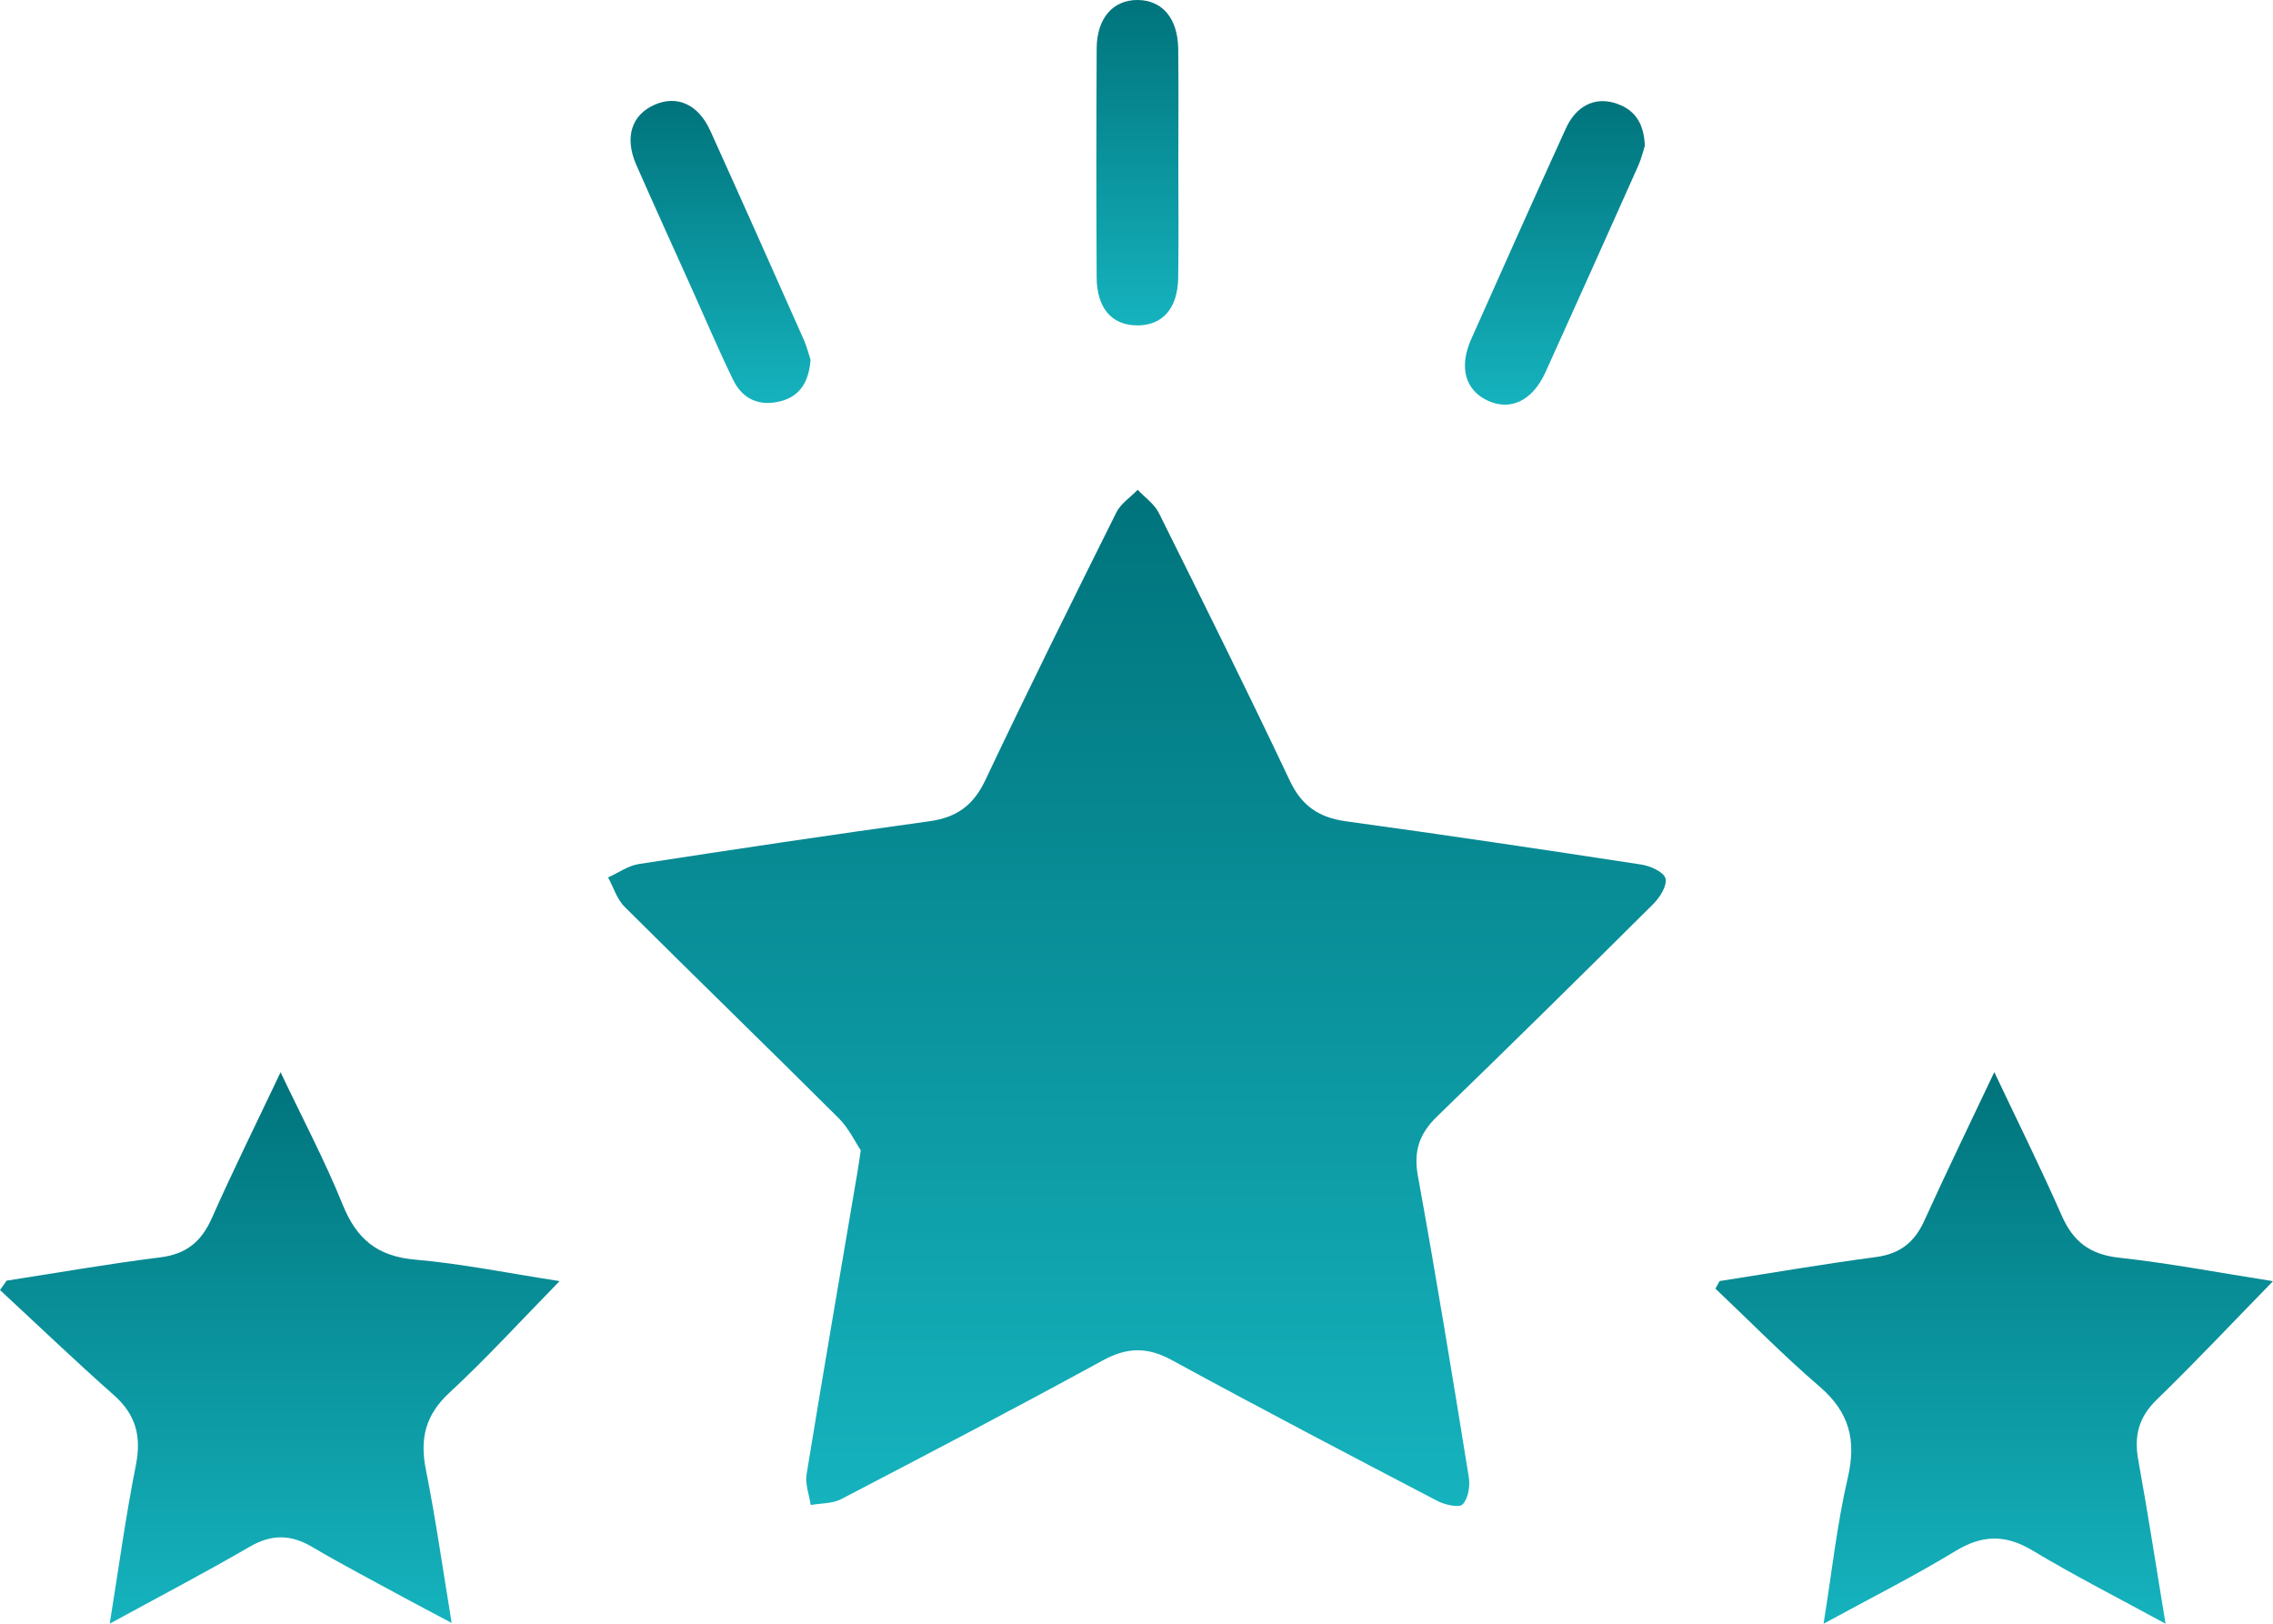
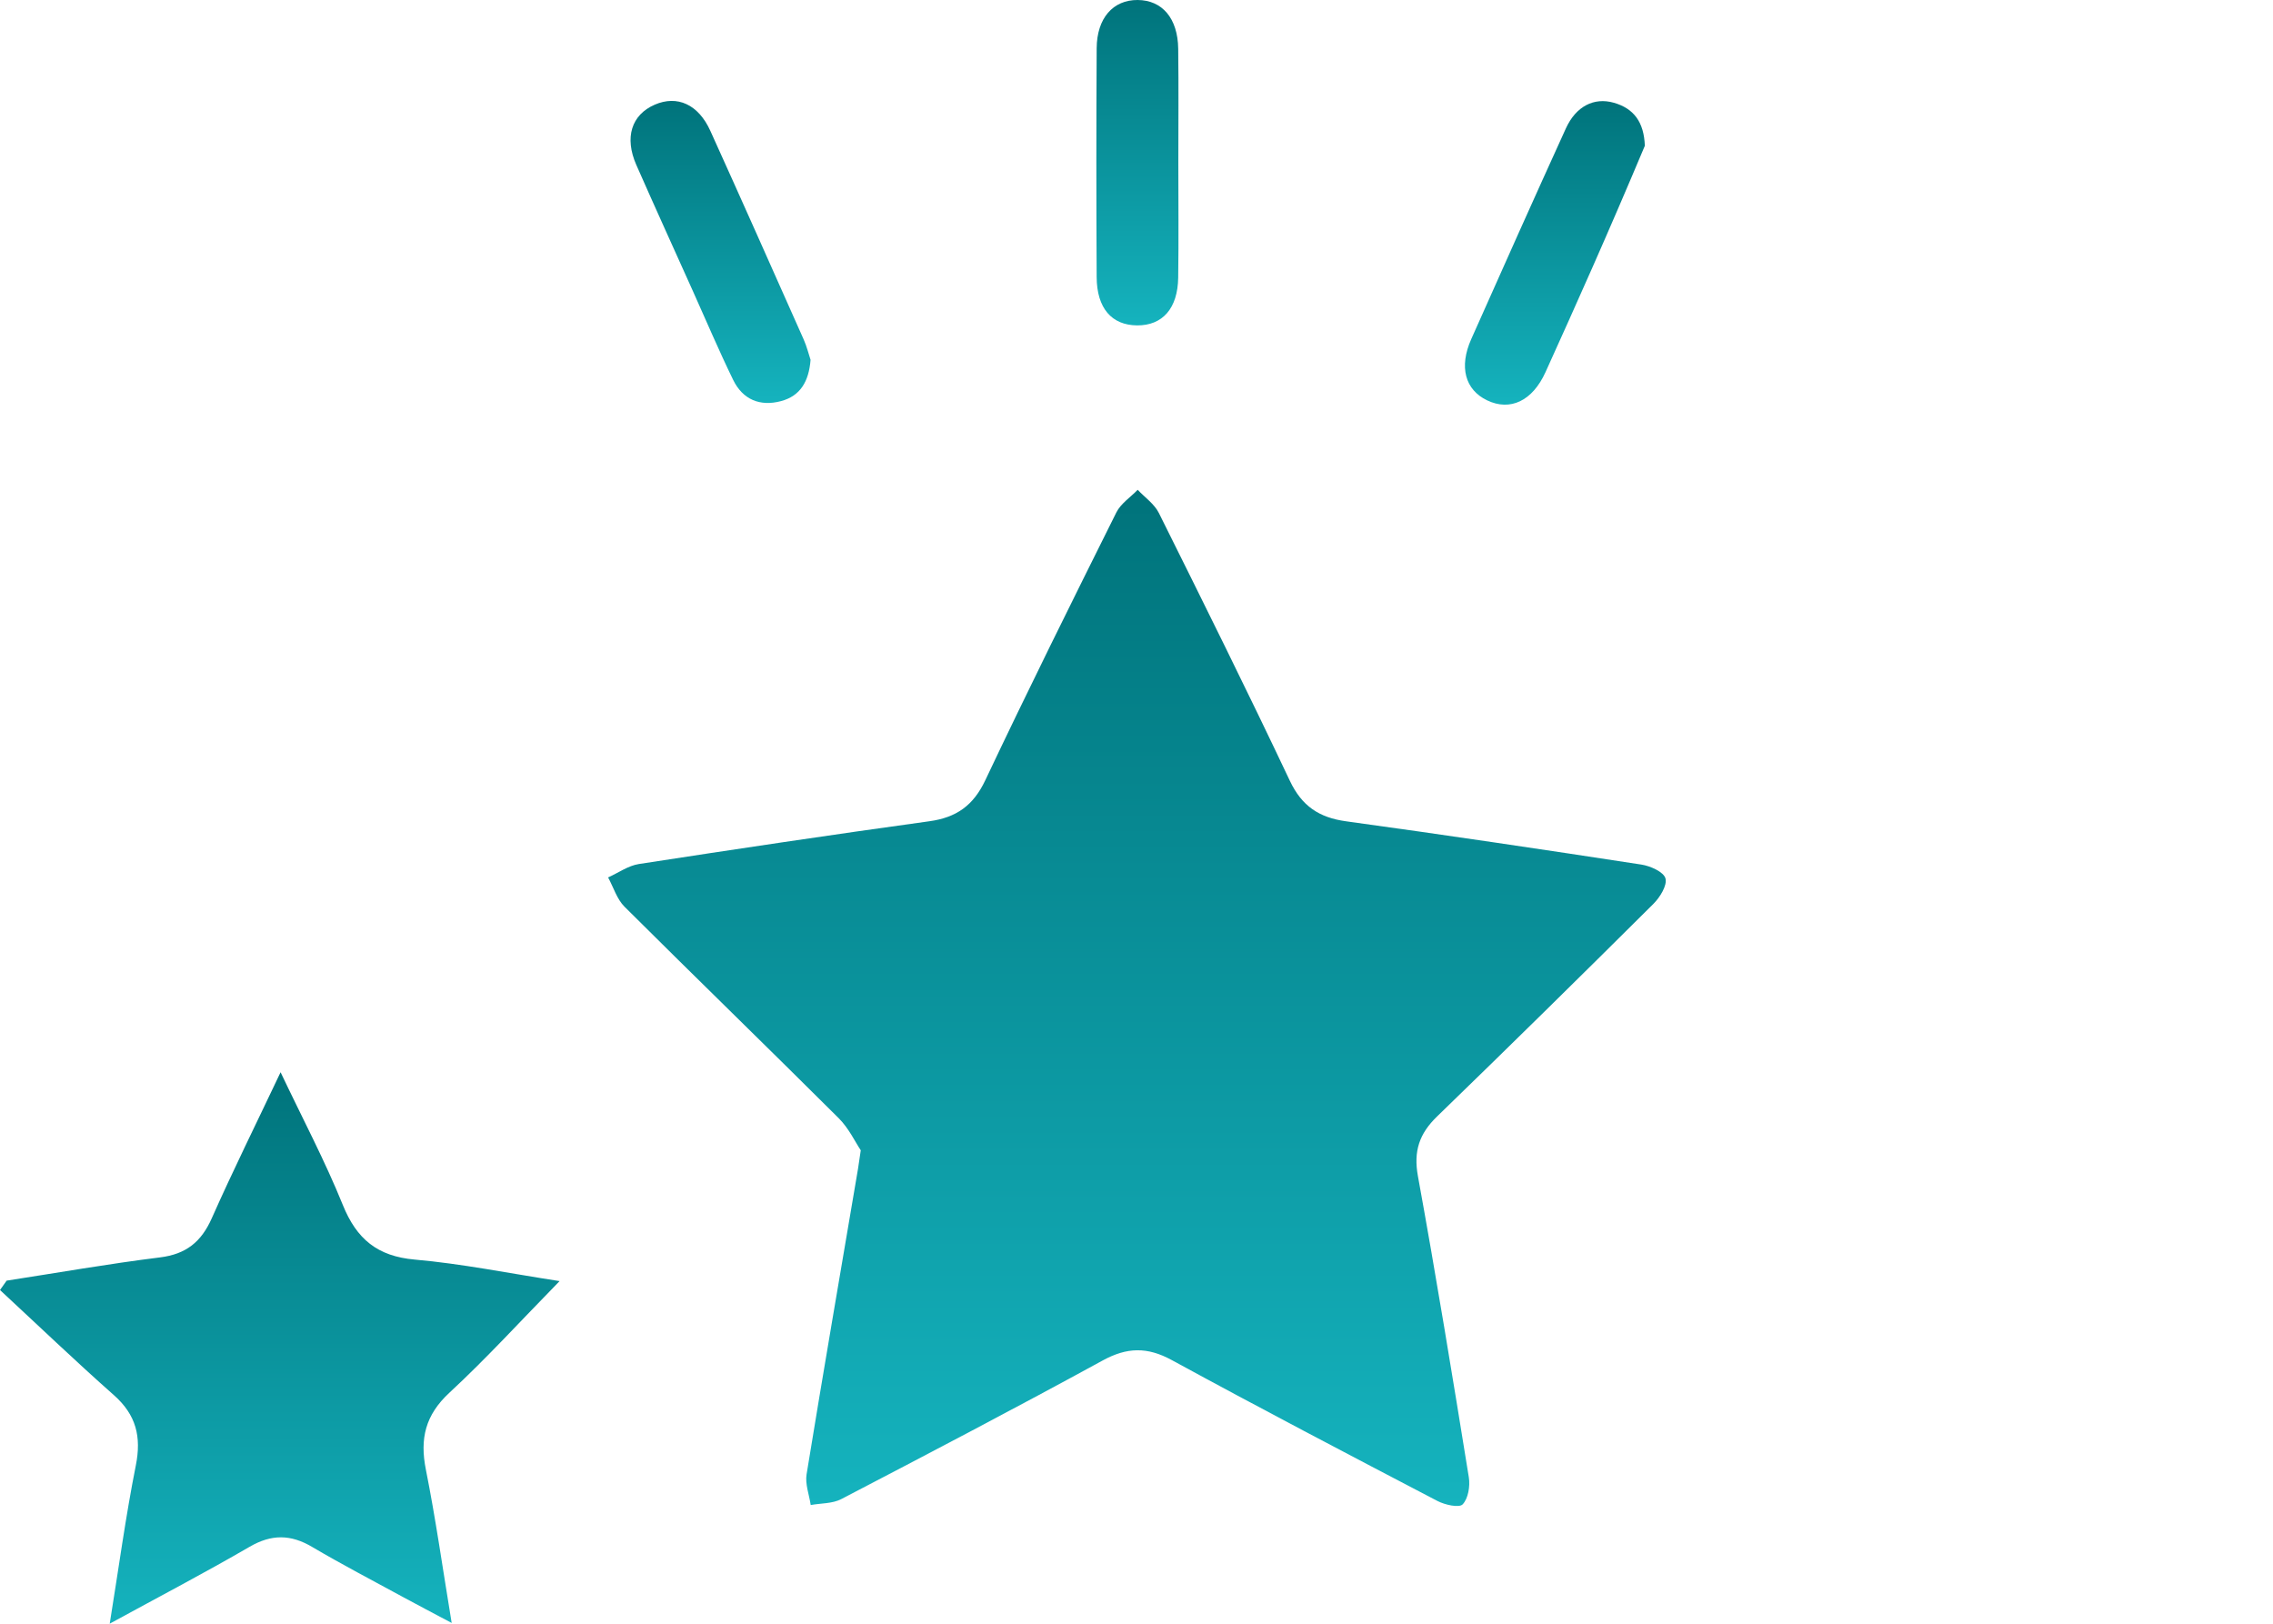
<svg xmlns="http://www.w3.org/2000/svg" width="154" height="110" viewBox="0 0 154 110" fill="none">
  <path d="M58.318 77.926C57.944 77.369 57.51 76.435 56.825 75.753C52.01 70.955 47.128 66.223 42.312 61.425C41.795 60.91 41.564 60.11 41.2 59.442C41.893 59.13 42.559 58.646 43.282 58.534C49.836 57.523 56.395 56.542 62.965 55.636C64.803 55.383 65.945 54.569 66.755 52.859C69.635 46.774 72.63 40.743 75.634 34.717C75.934 34.115 76.59 33.69 77.081 33.182C77.567 33.7 78.21 34.14 78.513 34.748C81.514 40.775 84.51 46.806 87.389 52.892C88.203 54.611 89.371 55.388 91.201 55.639C97.877 56.556 104.543 57.548 111.204 58.57C111.813 58.663 112.716 59.067 112.838 59.505C112.969 59.977 112.468 60.788 112.024 61.23C107.166 66.062 102.283 70.871 97.361 75.638C96.163 76.798 95.758 77.985 96.067 79.678C97.302 86.462 98.415 93.268 99.515 100.076C99.612 100.675 99.476 101.517 99.098 101.912C98.858 102.163 97.891 101.946 97.385 101.681C91.366 98.537 85.349 95.387 79.387 92.137C77.731 91.234 76.356 91.264 74.707 92.166C68.843 95.371 62.921 98.47 56.994 101.558C56.398 101.868 55.621 101.832 54.927 101.957C54.825 101.263 54.54 100.54 54.647 99.88C55.774 92.968 56.964 86.066 58.135 79.161C58.18 78.896 58.214 78.629 58.318 77.926Z" fill="url(#paint0_linear_24_247)" />
-   <path d="M123.55 110C124.121 106.446 124.465 103.23 125.193 100.103C125.788 97.547 125.286 95.657 123.281 93.934C120.834 91.832 118.568 89.52 116.223 87.298C116.318 87.127 116.412 86.956 116.507 86.785C120.035 86.235 123.555 85.628 127.093 85.159C128.723 84.943 129.711 84.166 130.377 82.694C131.86 79.419 133.436 76.187 135.118 72.631C136.743 76.066 138.291 79.172 139.684 82.347C140.461 84.119 141.601 84.987 143.569 85.202C146.97 85.575 150.341 86.219 154 86.793C151.245 89.615 148.74 92.28 146.118 94.825C144.89 96.017 144.578 97.287 144.872 98.909C145.523 102.5 146.078 106.109 146.72 109.998C143.55 108.268 140.576 106.762 137.727 105.049C135.879 103.937 134.312 103.963 132.472 105.082C129.682 106.78 126.753 108.251 123.55 110Z" fill="url(#paint1_linear_24_247)" />
  <path d="M0.45 86.757C3.913 86.222 7.367 85.614 10.842 85.182C12.608 84.963 13.636 84.132 14.345 82.537C15.781 79.304 17.354 76.132 19.01 72.639C20.511 75.801 22.022 78.65 23.224 81.624C24.16 83.937 25.564 85.108 28.106 85.331C31.295 85.61 34.452 86.255 37.914 86.788C35.287 89.471 32.966 92.018 30.446 94.351C28.816 95.861 28.435 97.464 28.854 99.561C29.517 102.877 29.988 106.231 30.602 109.946C29.311 109.26 28.337 108.754 27.374 108.229C25.292 107.094 23.186 105.998 21.144 104.794C19.69 103.936 18.392 103.926 16.907 104.789C13.888 106.544 10.789 108.163 7.434 109.995C8.044 106.224 8.514 102.729 9.202 99.278C9.592 97.325 9.221 95.845 7.714 94.511C5.094 92.193 2.566 89.77 0 87.392C0.15 87.18 0.3 86.968 0.45 86.757Z" fill="url(#paint2_linear_24_247)" />
  <path d="M79.834 11.057C79.834 13.64 79.862 16.224 79.825 18.806C79.795 20.897 78.763 22.054 77.044 22.044C75.324 22.034 74.312 20.884 74.301 18.77C74.274 13.604 74.273 8.437 74.302 3.271C74.313 1.226 75.417 -0.012 77.08 9.16064e-05C78.745 0.012 79.8 1.241 79.826 3.307C79.859 5.89 79.834 8.473 79.834 11.057Z" fill="url(#paint3_linear_24_247)" />
-   <path d="M111.441 9.876C111.332 10.212 111.213 10.738 110.997 11.222C108.913 15.888 106.822 20.552 104.713 25.207C103.826 27.165 102.321 27.871 100.756 27.122C99.262 26.407 98.839 24.862 99.679 22.974C101.802 18.207 103.929 13.443 106.093 8.695C106.777 7.194 108.003 6.581 109.337 6.96C110.693 7.345 111.383 8.269 111.441 9.876Z" fill="url(#paint4_linear_24_247)" />
+   <path d="M111.441 9.876C108.913 15.888 106.822 20.552 104.713 25.207C103.826 27.165 102.321 27.871 100.756 27.122C99.262 26.407 98.839 24.862 99.679 22.974C101.802 18.207 103.929 13.443 106.093 8.695C106.777 7.194 108.003 6.581 109.337 6.96C110.693 7.345 111.383 8.269 111.441 9.876Z" fill="url(#paint4_linear_24_247)" />
  <path d="M54.917 24.378C54.802 25.837 54.229 26.822 52.918 27.173C51.487 27.556 50.321 27.066 49.673 25.736C48.708 23.755 47.846 21.724 46.942 19.713C45.663 16.869 44.371 14.03 43.113 11.176C42.292 9.313 42.785 7.773 44.363 7.09C45.883 6.432 47.312 7.066 48.125 8.86C50.255 13.562 52.353 18.279 54.45 22.995C54.666 23.481 54.793 24.006 54.917 24.378Z" fill="url(#paint5_linear_24_247)" />
  <defs>
    <linearGradient id="paint0_linear_24_247" x1="77.03" y1="33.182" x2="77.03" y2="102.023" gradientUnits="userSpaceOnUse">
      <stop stop-color="#00737B" />
      <stop offset="1" stop-color="#15B3BE" />
    </linearGradient>
    <linearGradient id="paint1_linear_24_247" x1="135.112" y1="72.631" x2="135.112" y2="110" gradientUnits="userSpaceOnUse">
      <stop stop-color="#00737B" />
      <stop offset="1" stop-color="#15B3BE" />
    </linearGradient>
    <linearGradient id="paint2_linear_24_247" x1="18.957" y1="72.639" x2="18.957" y2="109.995" gradientUnits="userSpaceOnUse">
      <stop stop-color="#00737B" />
      <stop offset="1" stop-color="#15B3BE" />
    </linearGradient>
    <linearGradient id="paint3_linear_24_247" x1="77.062" y1="0" x2="77.062" y2="22.044" gradientUnits="userSpaceOnUse">
      <stop stop-color="#00737B" />
      <stop offset="1" stop-color="#15B3BE" />
    </linearGradient>
    <linearGradient id="paint4_linear_24_247" x1="105.347" y1="6.851" x2="105.347" y2="27.415" gradientUnits="userSpaceOnUse">
      <stop stop-color="#00737B" />
      <stop offset="1" stop-color="#15B3BE" />
    </linearGradient>
    <linearGradient id="paint5_linear_24_247" x1="48.819" y1="6.836" x2="48.819" y2="27.299" gradientUnits="userSpaceOnUse">
      <stop stop-color="#00737B" />
      <stop offset="1" stop-color="#15B3BE" />
    </linearGradient>
  </defs>
</svg>